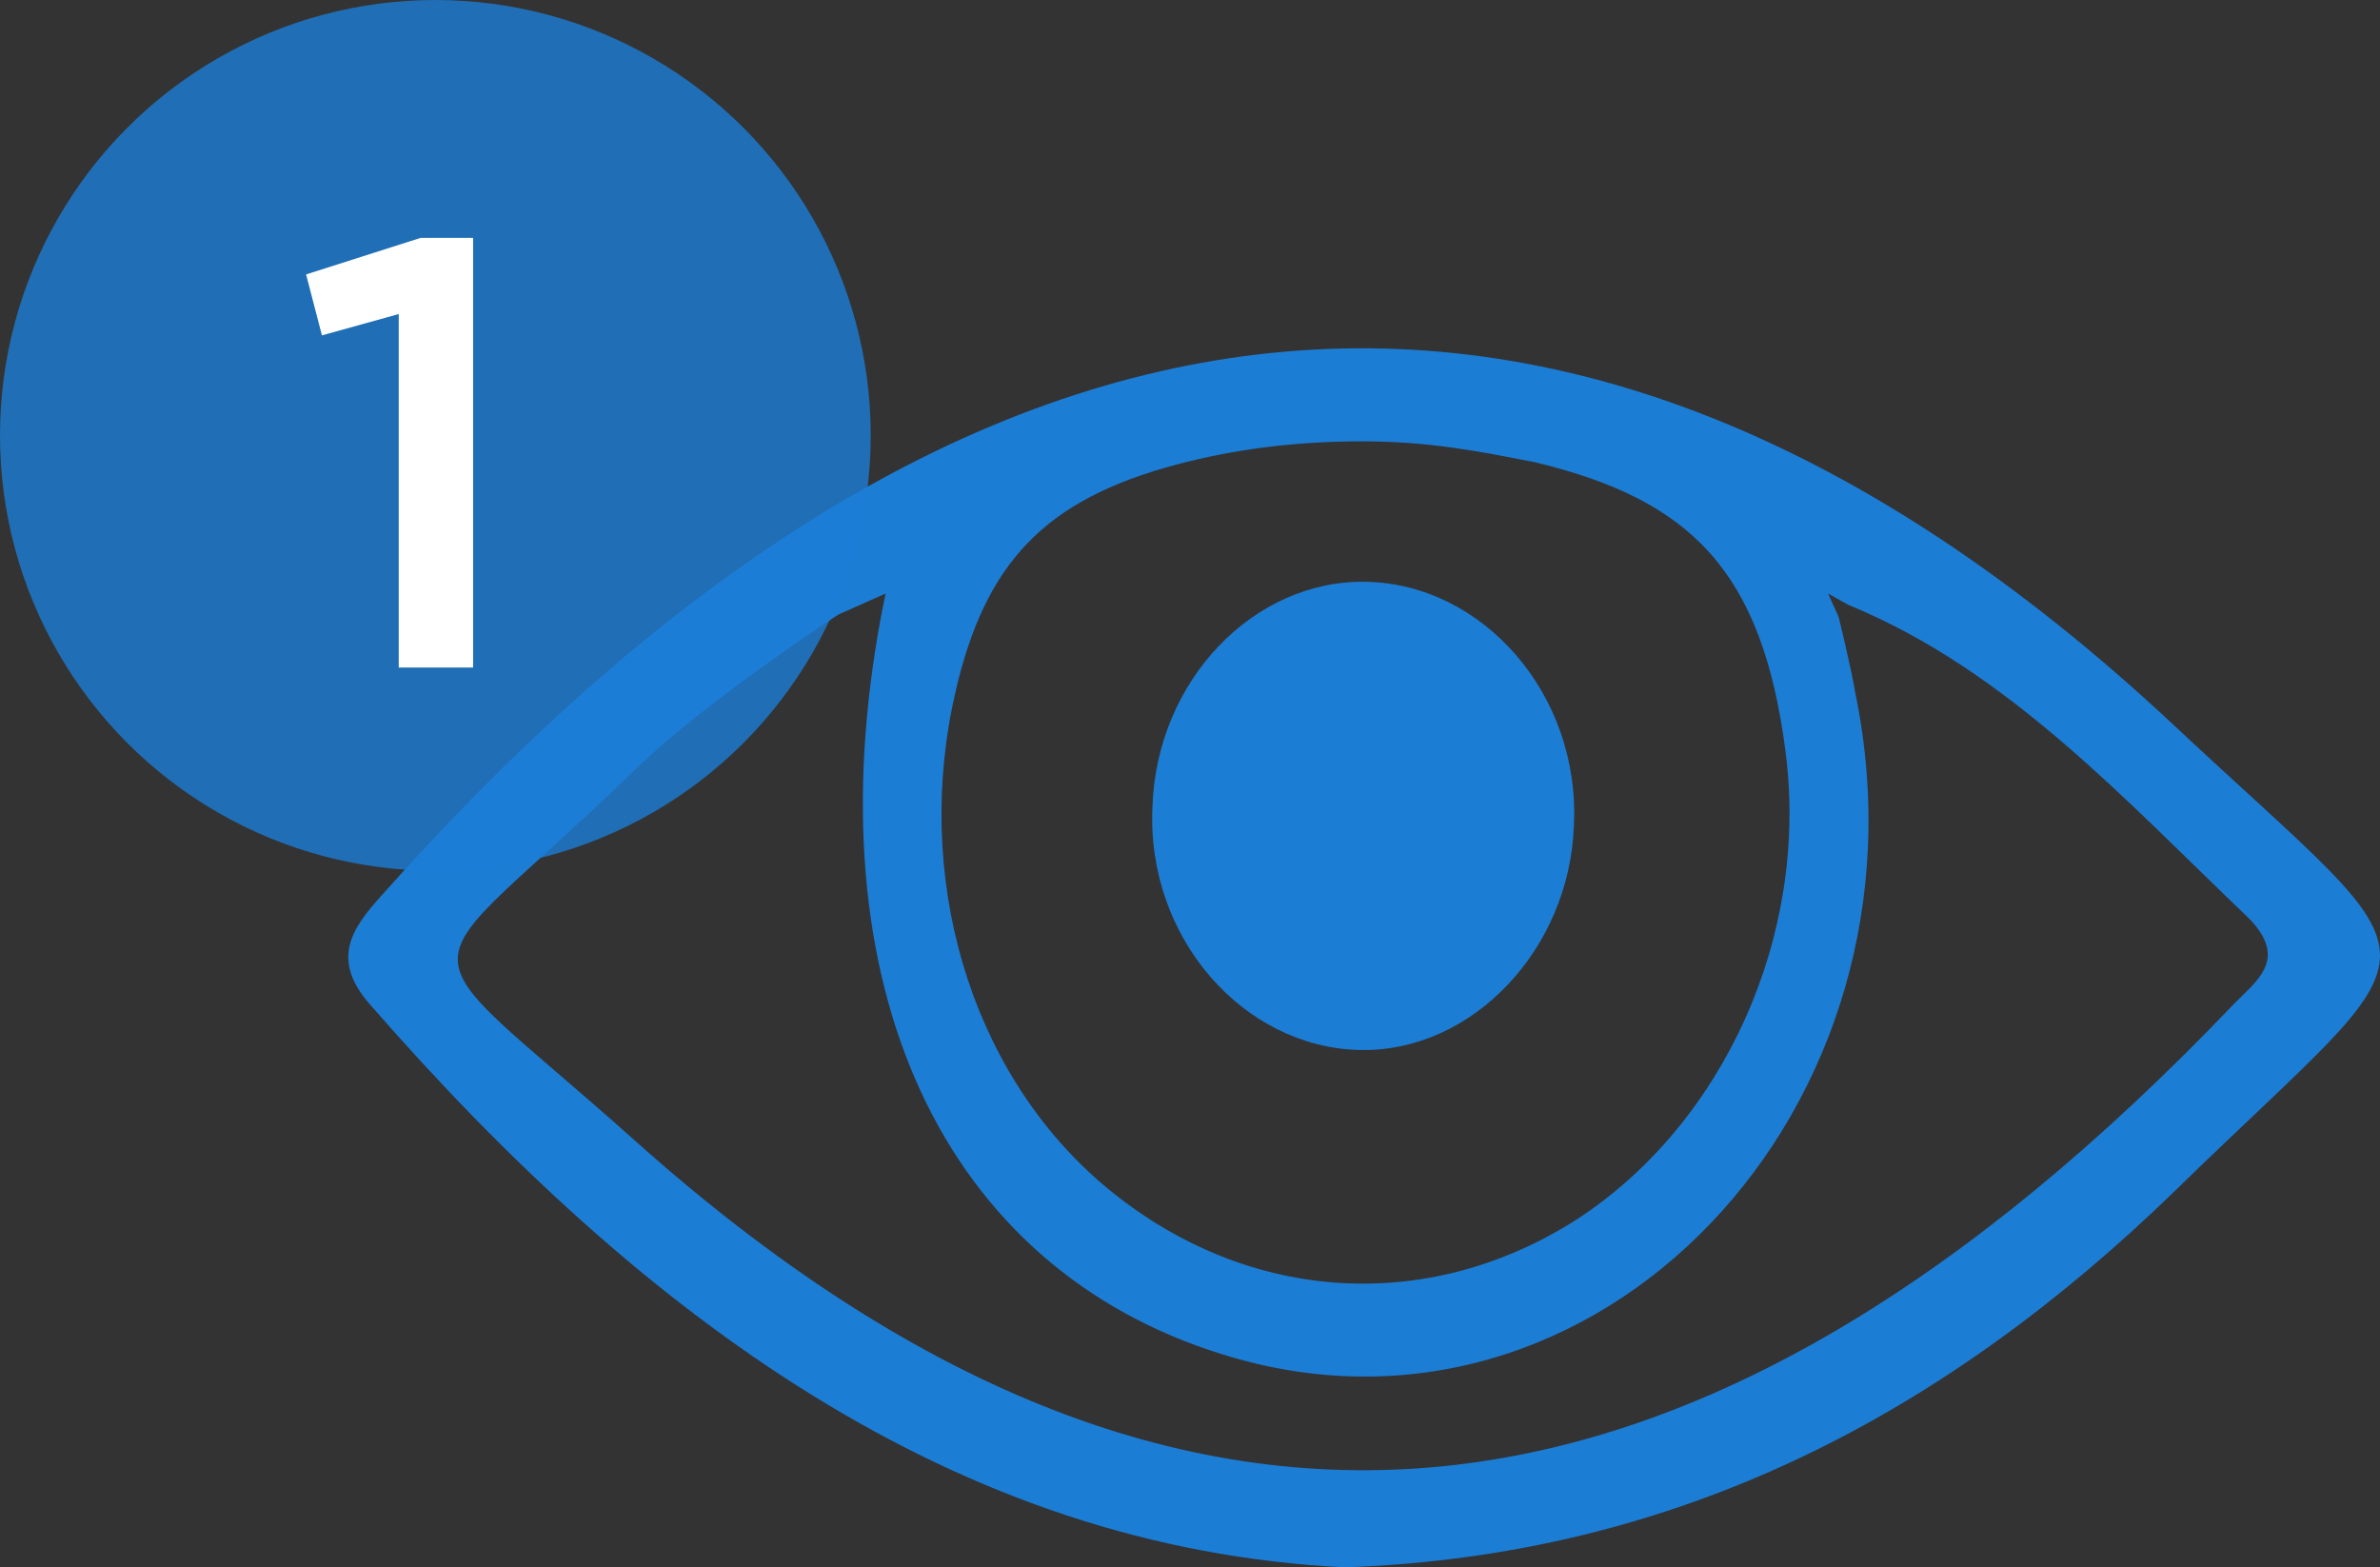
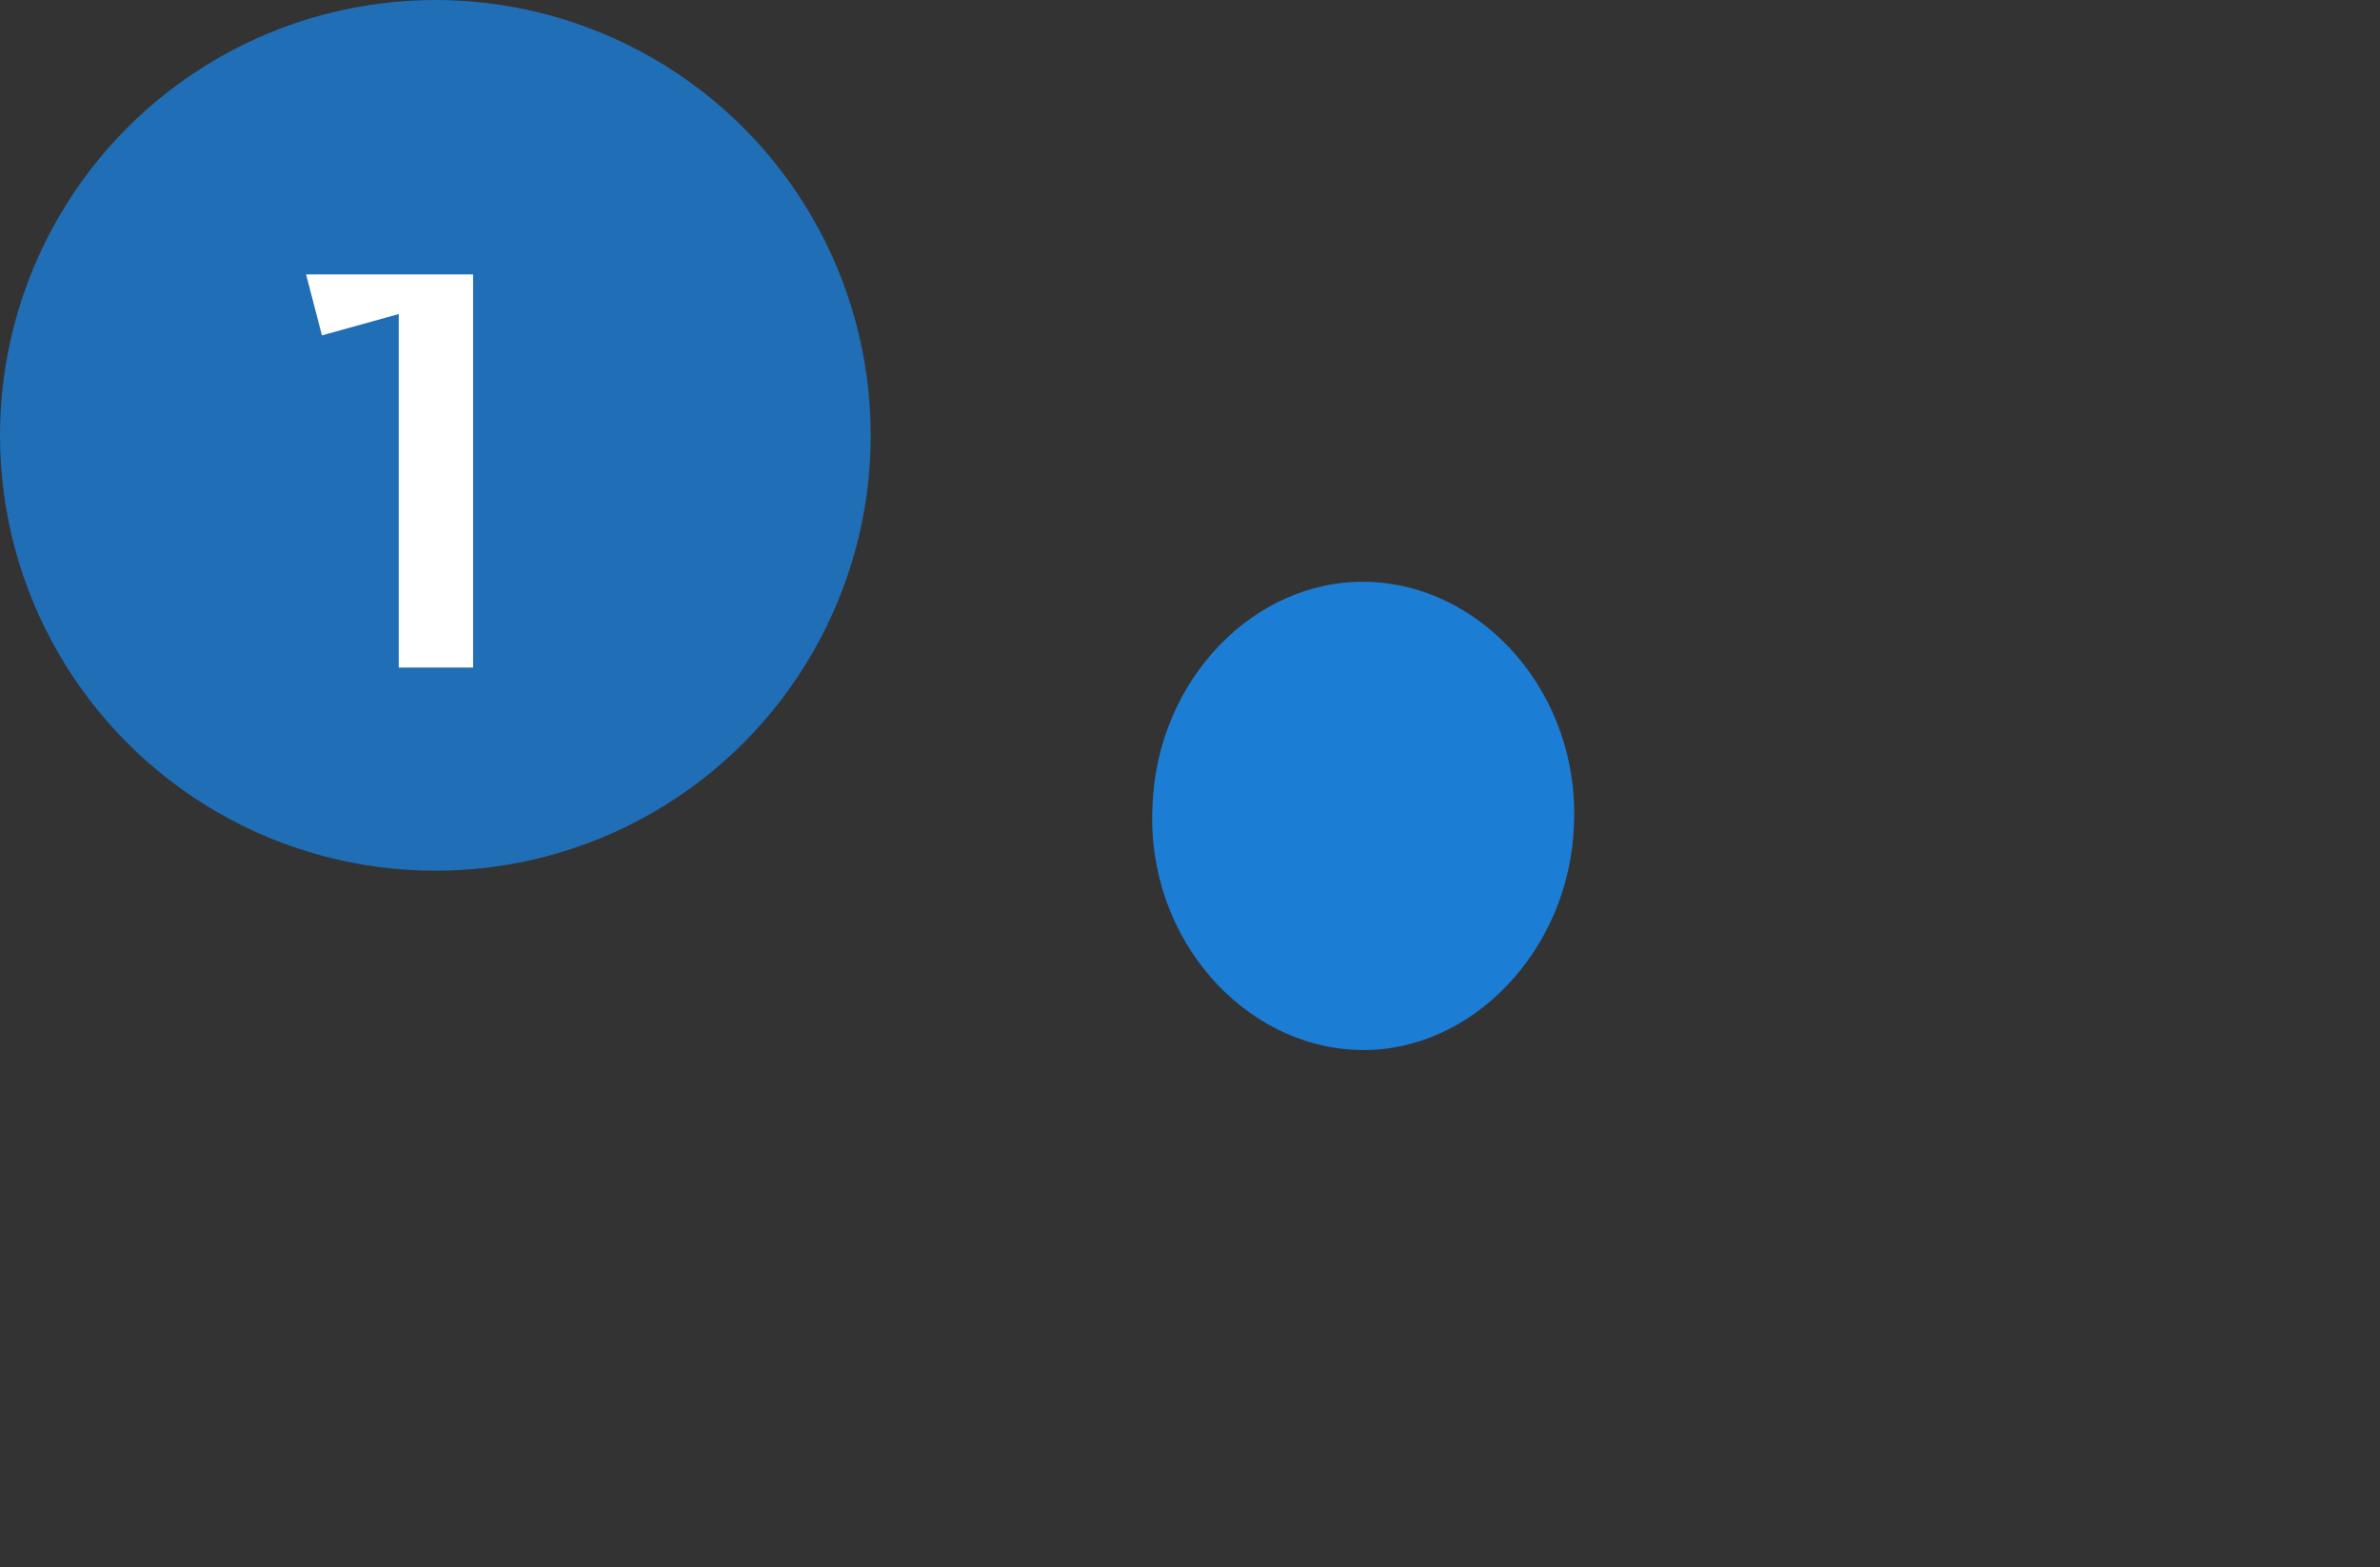
<svg xmlns="http://www.w3.org/2000/svg" width="82" height="54" viewBox="0 0 82 54" fill="none">
  <rect x="0" y="0" width="82" height="54" fill="#333333" stroke="none" />
-   <path d="M46.346 54C32.92 53.355 22.121 45.37 12.708 34.563C11.395 33.031 12.125 31.982 13.146 30.853C32.629 8.916 53.57 5.044 74.876 24.965C84.435 33.918 84.289 31.901 74.95 41.015C67.069 48.677 57.875 53.597 46.346 54ZM28.883 21.175C28.883 21.175 24.31 24.159 21.902 26.498C13.949 34.24 13.511 31.821 21.902 39.321C40.874 56.258 58.605 53.839 76.993 34.563C77.795 33.756 78.817 33.031 77.503 31.659C73.198 27.546 69.185 23.11 63.712 20.852L63.494 20.736L62.983 20.449L63.348 21.255C63.348 21.255 63.785 23.03 63.931 23.917C66.85 38.192 54.956 50.693 42.114 46.661C32.483 43.676 27.959 33.998 30.366 21.175L30.513 20.449L28.883 21.175ZM46.93 15.206C44.668 15.206 42.552 15.466 40.509 16.013C35.985 17.223 33.942 19.4 32.92 23.836C31.461 30.127 33.358 36.821 37.955 40.773C42.771 44.886 49.119 45.37 54.373 41.983C59.407 38.676 62.326 32.224 61.523 25.933C60.721 19.642 58.24 17.223 52.913 15.932C50.87 15.529 49.192 15.206 46.93 15.206Z" fill="#1C7DD5" />
  <path d="M46.858 36.176C42.844 36.095 39.488 32.304 39.707 27.788C39.853 23.433 43.209 19.965 47.076 20.045C51.09 20.126 54.446 23.917 54.227 28.433C54.081 32.708 50.725 36.256 46.858 36.176Z" fill="#1C7DD5" />
  <circle cx="15" cy="15" r="15" fill="#1C7DD5" fill-opacity="0.8" />
-   <path d="M13.738 23V10.82L11.092 11.555L10.546 9.455L14.494 8.195H16.3V23H13.738Z" fill="white" />
+   <path d="M13.738 23V10.82L11.092 11.555L10.546 9.455H16.3V23H13.738Z" fill="white" />
</svg>